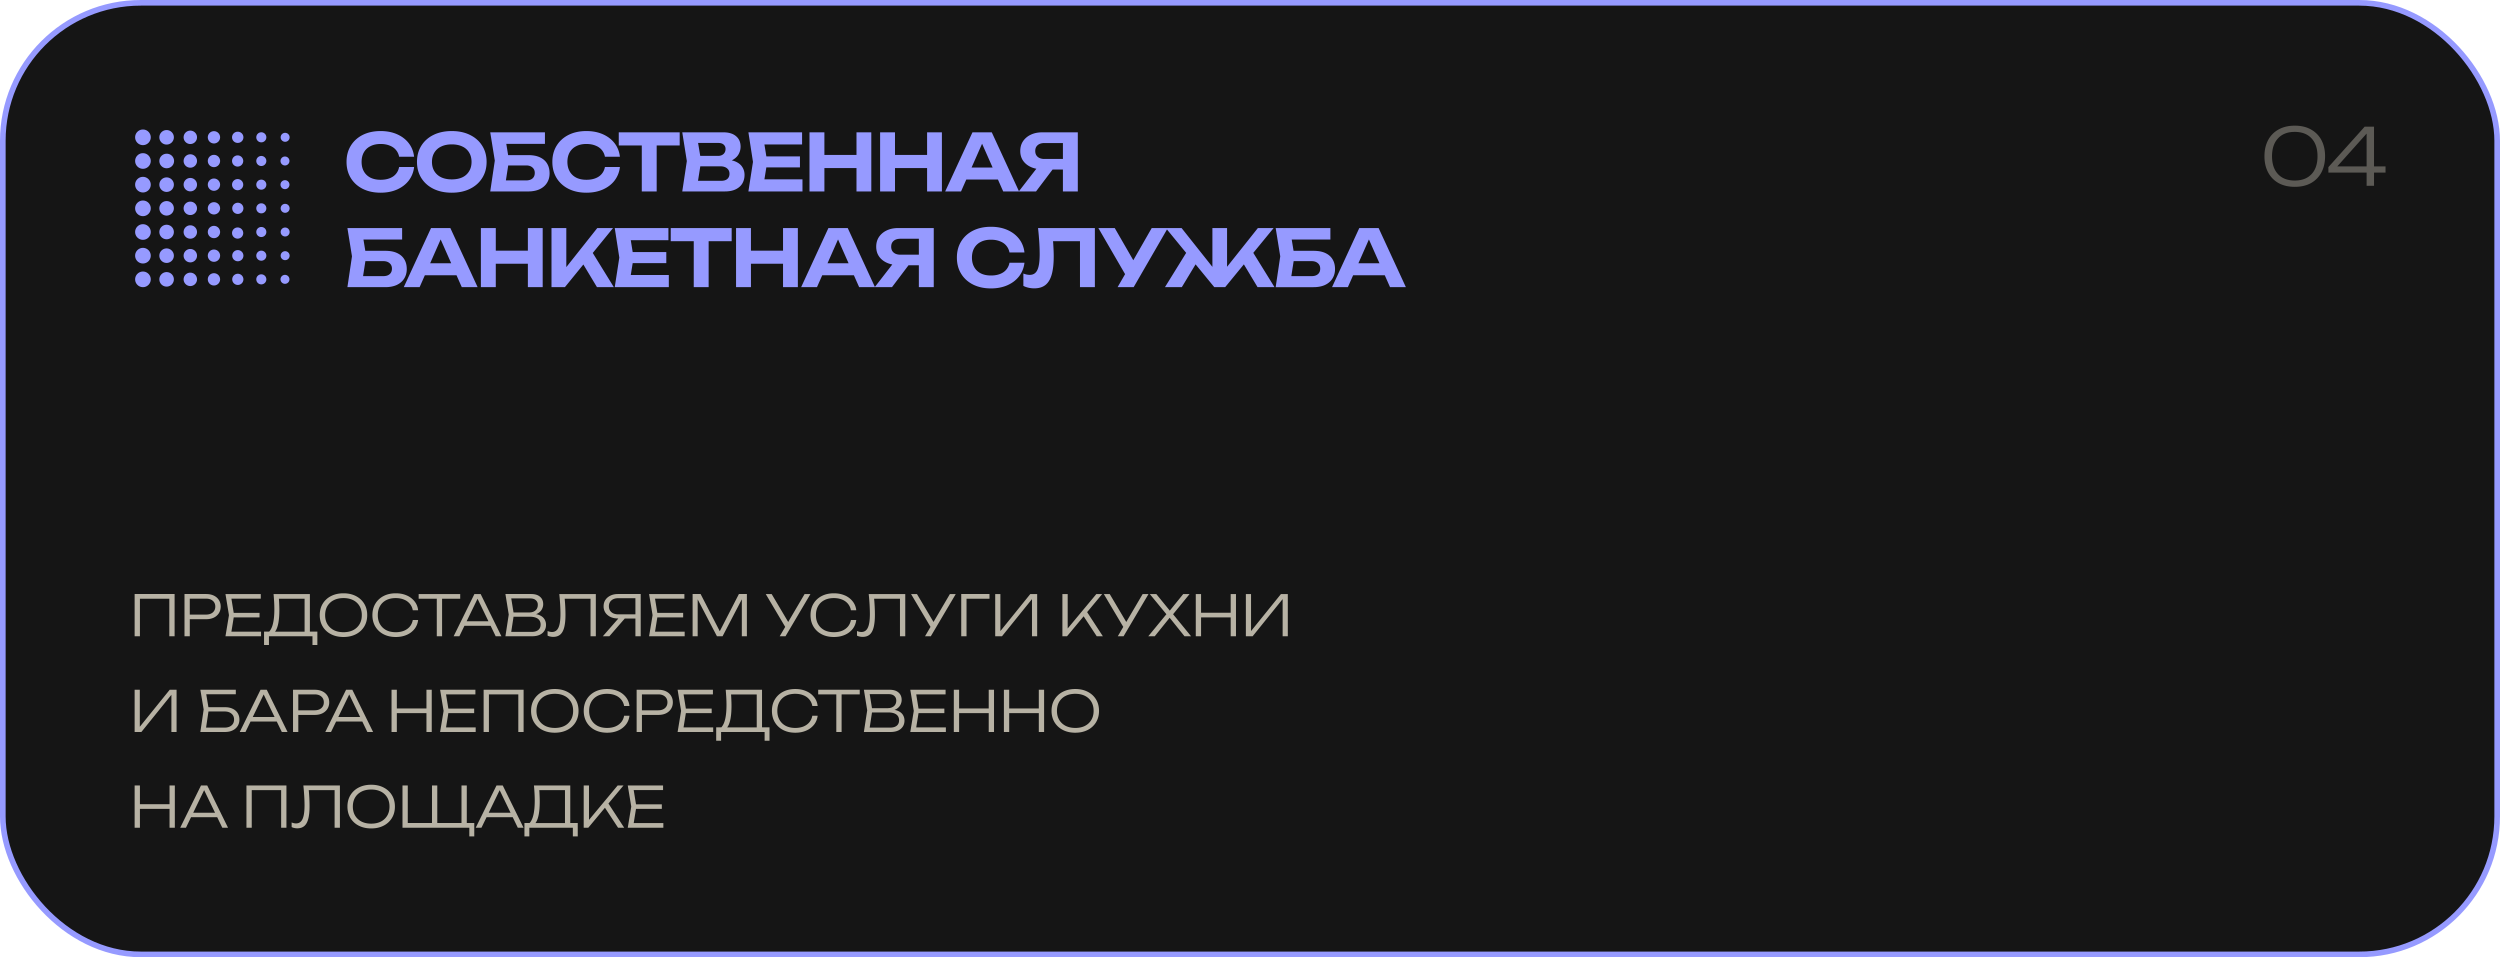
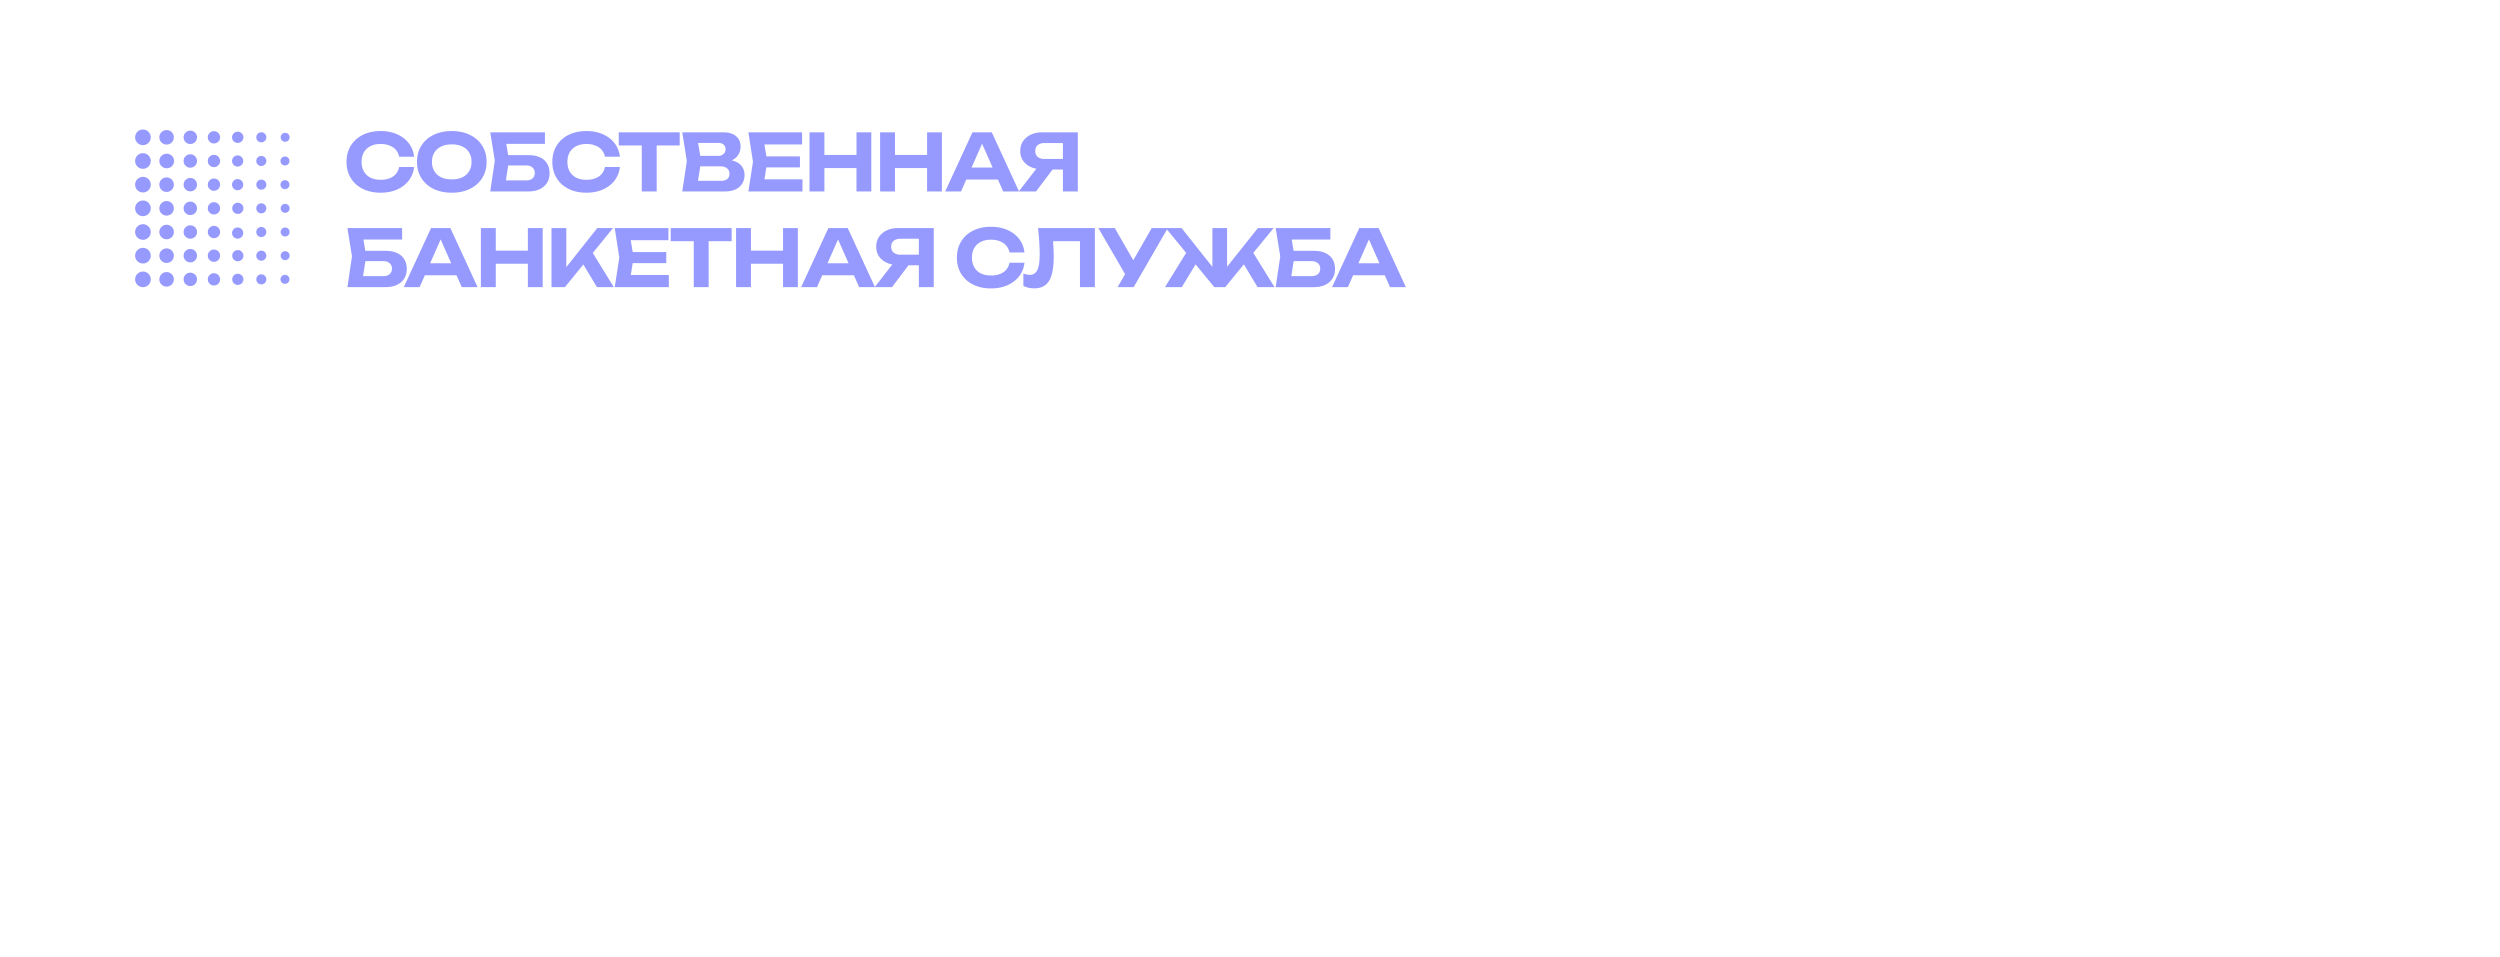
<svg xmlns="http://www.w3.org/2000/svg" width="444" height="170" fill="none">
-   <rect x=".5" y=".5" width="443" height="169" rx="24.5" fill="#151515" stroke="#969AFF" />
-   <path d="M31.01 105.5v7.5h-.94v-7.09l.43.42h-6.08l.43-.42V113h-.94v-7.5h7.1Zm5.596 0c.527 0 .984.093 1.37.28.387.187.687.45.9.79.214.333.32.72.32 1.16 0 .44-.106.83-.32 1.17a2.218 2.218 0 0 1-.9.79c-.386.187-.843.28-1.37.28h-3.42v-.82h3.4c.507 0 .907-.127 1.2-.38.3-.26.45-.607.45-1.04 0-.433-.15-.777-.45-1.03-.293-.253-.693-.38-1.2-.38h-3.3l.42-.46V113h-.94v-7.5h3.84Zm9.488 3.35v.8h-5.11v-.8h5.11Zm-4.52.4-.57 3.52-.5-.59h5.86v.82h-6.32l.62-3.75-.62-3.75h6.27v.82h-5.81l.5-.59.57 3.52Zm5.321 5.3v-2.38h1.21l.48.01h5.86l.25-.01h1.67v2.38h-.87V113h-7.73v1.55h-.87Zm1.69-9.05h6.45v7.12h-.94v-6.72l.43.43h-5.42l.4-.3c.04.4.067.8.08 1.2.02.4.03.777.03 1.13 0 .867-.056 1.613-.17 2.24-.113.62-.276 1.097-.49 1.43-.213.333-.47.5-.77.5l-.39-.34c.32-.347.554-.847.7-1.5.154-.66.23-1.497.23-2.51 0-.42-.013-.86-.04-1.32-.026-.467-.06-.92-.1-1.36Zm12.42 7.63c-.833 0-1.57-.163-2.21-.49a3.653 3.653 0 0 1-1.48-1.36c-.352-.587-.53-1.263-.53-2.03 0-.773.178-1.45.53-2.03a3.653 3.653 0 0 1 1.48-1.36c.64-.327 1.377-.49 2.21-.49.834 0 1.567.163 2.2.49.634.327 1.127.78 1.48 1.36.354.58.53 1.257.53 2.03 0 .767-.176 1.443-.53 2.03a3.654 3.654 0 0 1-1.48 1.36c-.633.327-1.366.49-2.2.49Zm0-.85c.66 0 1.234-.123 1.72-.37a2.756 2.756 0 0 0 1.13-1.06c.268-.453.4-.987.4-1.6 0-.62-.132-1.157-.4-1.61a2.695 2.695 0 0 0-1.13-1.05c-.486-.247-1.06-.37-1.72-.37-.66 0-1.233.123-1.72.37a2.76 2.76 0 0 0-1.14 1.05c-.266.453-.4.99-.4 1.61 0 .613.134 1.147.4 1.6.274.453.654.807 1.14 1.06.488.247 1.06.37 1.72.37Zm13.255-2.17a3.116 3.116 0 0 1-.63 1.58 3.536 3.536 0 0 1-1.39 1.06c-.566.253-1.216.38-1.95.38-.826 0-1.553-.163-2.18-.49a3.615 3.615 0 0 1-1.45-1.36c-.346-.587-.52-1.263-.52-2.03 0-.773.174-1.45.52-2.03.347-.58.83-1.033 1.45-1.36.627-.327 1.354-.49 2.18-.49.734 0 1.384.127 1.95.38a3.536 3.536 0 0 1 1.39 1.06c.354.447.564.97.63 1.57h-.95c-.08-.44-.253-.82-.52-1.14a2.548 2.548 0 0 0-1.04-.75c-.426-.18-.916-.27-1.47-.27-.646 0-1.21.123-1.69.37-.473.247-.84.597-1.1 1.05-.26.453-.39.99-.39 1.61 0 .613.13 1.147.39 1.6.26.453.627.807 1.1 1.06.48.247 1.044.37 1.69.37.554 0 1.044-.087 1.47-.26.427-.18.774-.43 1.04-.75.267-.327.44-.713.52-1.16h.95Zm3.314-4.16h.94V113h-.94v-7.05Zm-3.22-.45h7.38v.83h-7.38v-.83Zm7.779 5.64v-.8h5.28v.8h-5.28Zm3.23-5.64 3.69 7.5h-1.02l-3.47-7.18h.5l-3.48 7.18h-1.02l3.69-7.5h1.11Zm8.95 3.75.11-.24c.607.007 1.097.1 1.47.28.374.173.647.41.82.71.174.293.26.62.26.98 0 .393-.096.743-.29 1.05a1.9 1.9 0 0 1-.83.71c-.366.173-.82.26-1.36.26h-4.73l.59-3.85-.59-3.65h4.56c.694 0 1.224.163 1.59.49.374.32.56.76.56 1.32 0 .293-.073.583-.22.87-.14.28-.366.52-.68.72-.313.193-.733.31-1.26.35Zm-3.59 3.44-.36-.47h4.08c.494 0 .877-.11 1.15-.33.28-.227.42-.55.42-.97 0-.447-.163-.79-.49-1.03-.326-.24-.81-.36-1.45-.36h-3.24v-.76h3.19c.427 0 .78-.117 1.06-.35.287-.233.43-.573.43-1.02a1.02 1.02 0 0 0-.35-.8c-.226-.213-.563-.32-1.01-.32h-3.79l.36-.47.54 3.34-.54 3.54Zm8.606-7.19h6.49v7.5h-.94v-7.09l.43.42h-5.44l.39-.32c.06.607.103 1.173.13 1.7.027.527.04 1.017.04 1.47 0 .92-.077 1.67-.23 2.25-.147.573-.38.997-.7 1.27-.32.273-.736.41-1.25.41-.18 0-.356-.02-.53-.06a1.699 1.699 0 0 1-.47-.16v-.82c.273.113.534.17.78.17.52 0 .9-.25 1.14-.75.247-.507.37-1.323.37-2.45 0-.46-.017-.99-.05-1.59a38.708 38.708 0 0 0-.16-1.95Zm13.811 3.61v.74h-3.38l-.01-.01c-.507 0-.95-.09-1.33-.27-.38-.187-.68-.44-.9-.76a2.034 2.034 0 0 1-.32-1.14c0-.427.106-.803.32-1.13.22-.327.52-.58.9-.76.38-.187.823-.28 1.33-.28h4.04v7.5h-.94v-7.18l.42.42h-3.45c-.52 0-.93.13-1.23.39-.3.26-.45.607-.45 1.04 0 .44.15.79.45 1.05.3.26.71.39 1.23.39h3.32Zm-1.87.38-3.05 3.51h-1.16l3.07-3.51h1.14Zm10.057-.64v.8h-5.11v-.8h5.11Zm-4.52.4-.57 3.52-.5-.59h5.86v.82h-6.32l.62-3.75-.62-3.75h6.27v.82h-5.81l.5-.59.57 3.52Zm15.84-3.75v7.5h-.9v-7.28l.37.01-3.79 7.27h-1l-3.79-7.26.37-.01V113h-.9v-7.5h1.42l3.7 7.18h-.59l3.69-7.18h1.42Zm5.828 7.5 1.16-1.98h.02l3.24-5.52h1.04l-4.43 7.5h-1.03Zm1.23-1.24-3.71-6.26h1.05l3.24 5.47-.58.79Zm12.366-1.65a3.121 3.121 0 0 1-.63 1.58 3.536 3.536 0 0 1-1.39 1.06c-.567.253-1.217.38-1.95.38-.827 0-1.553-.163-2.18-.49a3.617 3.617 0 0 1-1.45-1.36c-.347-.587-.52-1.263-.52-2.03 0-.773.173-1.45.52-2.03.347-.58.83-1.033 1.45-1.36.627-.327 1.353-.49 2.18-.49.733 0 1.383.127 1.95.38a3.536 3.536 0 0 1 1.39 1.06c.353.447.563.97.63 1.57h-.95a2.42 2.42 0 0 0-.52-1.14 2.548 2.548 0 0 0-1.04-.75c-.427-.18-.917-.27-1.47-.27-.647 0-1.21.123-1.69.37-.473.247-.84.597-1.1 1.05-.26.453-.39.99-.39 1.61 0 .613.13 1.147.39 1.6.26.453.627.807 1.1 1.06.48.247 1.043.37 1.69.37.553 0 1.043-.087 1.47-.26.427-.18.773-.43 1.04-.75.267-.327.44-.713.52-1.16h.95Zm2.211-4.61h6.49v7.5h-.94v-7.09l.43.42h-5.44l.39-.32c.06.607.103 1.173.13 1.7.027.527.04 1.017.04 1.47 0 .92-.077 1.67-.23 2.25-.147.573-.38.997-.7 1.27-.32.273-.737.41-1.25.41-.18 0-.357-.02-.53-.06a1.702 1.702 0 0 1-.47-.16v-.82c.273.113.533.17.78.17.52 0 .9-.25 1.14-.75.247-.507.37-1.323.37-2.45 0-.46-.017-.99-.05-1.59a38.825 38.825 0 0 0-.16-1.95Zm10 7.5 1.16-1.98h.02l3.24-5.52h1.04l-4.43 7.5h-1.03Zm1.23-1.24-3.71-6.26h1.05l3.24 5.47-.58.79Zm10.223-6.26v.83h-4.51l.43-.42V113h-.94v-7.5h5.02Zm1.014 7.5v-7.5h.92v7.12l-.41-.04 5.72-7.08h1.22v7.5h-.92v-7.15l.41.04-5.74 7.11h-1.2Zm11.931 0v-7.5h.94v6.66l-.33-.15 5.42-6.51h1.04l-6.25 7.5h-.82Zm3.56-3.87.63-.73 3 4.6h-1.09l-2.54-3.87Zm6.275 3.87 1.16-1.98h.02l3.24-5.52h1.04l-4.43 7.5h-1.03Zm1.23-1.24-3.71-6.26h1.05l3.24 5.47-.58.79Zm8.384-2.42v-.51l3.41 4.17h-1.17l-2.84-3.54h.4l-2.85 3.54h-1.15l3.41-4.15v.46l-3.14-3.81h1.16l2.61 3.21h-.43l2.6-3.21h1.13l-3.14 3.84Zm4.239-3.84h.94v7.5h-.94v-7.5Zm6.2 0h.94v7.5h-.94v-7.5Zm-5.72 3.32h6.23v.83h-6.23v-.83Zm8.416 4.18v-7.5h.92v7.12l-.41-.04 5.72-7.08h1.22v7.5h-.92v-7.15l.41.04-5.74 7.11h-1.2ZM23.91 130v-7.5h.92v7.12l-.41-.04 5.72-7.08h1.22v7.5h-.92v-7.15l.41.04-5.74 7.11h-1.2Zm12.591-4.4h3.47c.527 0 .98.093 1.36.28.38.18.674.437.88.77.207.327.31.71.31 1.15 0 .433-.106.817-.32 1.15a2.105 2.105 0 0 1-.89.77c-.38.187-.823.28-1.33.28h-4.4l.59-4-.59-3.5h6.3v.8h-5.69l.36-.46.53 3.15-.55 3.68-.36-.45h3.75c.5 0 .9-.13 1.2-.39.3-.26.45-.61.45-1.05 0-.433-.153-.777-.46-1.03-.3-.26-.7-.39-1.2-.39h-3.41v-.76Zm7.648 2.54v-.8h5.28v.8h-5.28Zm3.23-5.64 3.69 7.5h-1.02l-3.47-7.18h.5L43.6 130h-1.02l3.69-7.5h1.11Zm8.501 0c.527 0 .983.093 1.37.28.387.187.687.45.9.79.213.333.32.72.32 1.16 0 .44-.107.83-.32 1.17a2.218 2.218 0 0 1-.9.79c-.387.187-.843.28-1.37.28h-3.42v-.82h3.4c.507 0 .907-.127 1.2-.38.3-.26.45-.607.45-1.04 0-.433-.15-.777-.45-1.03-.293-.253-.693-.38-1.2-.38h-3.3l.42-.46V130h-.94v-7.5h3.84Zm3.462 5.64v-.8h5.28v.8h-5.28Zm3.23-5.64 3.69 7.5h-1.02l-3.47-7.18h.5l-3.48 7.18h-1.02l3.69-7.5h1.11Zm6.965 0h.94v7.5h-.94v-7.5Zm6.2 0h.94v7.5h-.94v-7.5Zm-5.72 3.32h6.23v.83h-6.23v-.83Zm14.195.03v.8h-5.11v-.8h5.11Zm-4.52.4-.57 3.52-.5-.59h5.86v.82h-6.32l.62-3.75-.62-3.75h6.27v.82h-5.81l.5-.59.57 3.52Zm13.3-3.75v7.5h-.94v-7.09l.43.42h-6.08l.43-.42V130h-.94v-7.5h7.1Zm5.546 7.63c-.833 0-1.57-.163-2.21-.49a3.654 3.654 0 0 1-1.48-1.36c-.353-.587-.53-1.263-.53-2.03 0-.773.177-1.45.53-2.03a3.654 3.654 0 0 1 1.48-1.36c.64-.327 1.377-.49 2.21-.49s1.567.163 2.2.49c.633.327 1.127.78 1.48 1.36.353.58.53 1.257.53 2.03 0 .767-.177 1.443-.53 2.03a3.654 3.654 0 0 1-1.48 1.36c-.633.327-1.367.49-2.2.49Zm0-.85c.66 0 1.233-.123 1.72-.37a2.755 2.755 0 0 0 1.13-1.06c.267-.453.4-.987.4-1.6 0-.62-.133-1.157-.4-1.61a2.694 2.694 0 0 0-1.13-1.05c-.487-.247-1.06-.37-1.72-.37-.66 0-1.233.123-1.72.37a2.76 2.76 0 0 0-1.14 1.05c-.267.453-.4.99-.4 1.61 0 .613.133 1.147.4 1.6.273.453.653.807 1.14 1.06.487.247 1.06.37 1.72.37Zm13.254-2.17a3.104 3.104 0 0 1-.63 1.58 3.529 3.529 0 0 1-1.39 1.06c-.566.253-1.216.38-1.95.38-.826 0-1.553-.163-2.18-.49a3.617 3.617 0 0 1-1.45-1.36c-.346-.587-.52-1.263-.52-2.03 0-.773.174-1.45.52-2.03.347-.58.83-1.033 1.45-1.36.627-.327 1.354-.49 2.18-.49.734 0 1.384.127 1.95.38a3.529 3.529 0 0 1 1.39 1.06c.354.447.564.97.63 1.57h-.95a2.42 2.42 0 0 0-.52-1.14 2.541 2.541 0 0 0-1.04-.75c-.426-.18-.916-.27-1.47-.27-.646 0-1.21.123-1.69.37-.473.247-.84.597-1.1 1.05-.26.453-.39.99-.39 1.61 0 .613.13 1.147.39 1.6.26.453.627.807 1.1 1.06.48.247 1.044.37 1.69.37.554 0 1.044-.087 1.47-.26.427-.18.774-.43 1.04-.75.267-.327.44-.713.52-1.16h.95Zm5.114-4.61c.527 0 .983.093 1.37.28.387.187.687.45.9.79.213.333.32.72.32 1.16 0 .44-.107.83-.32 1.17a2.213 2.213 0 0 1-.9.79c-.387.187-.843.28-1.37.28h-3.42v-.82h3.4c.507 0 .907-.127 1.2-.38.3-.26.45-.607.45-1.04 0-.433-.15-.777-.45-1.03-.293-.253-.693-.38-1.2-.38h-3.3l.42-.46V130h-.94v-7.5h3.84Zm9.488 3.35v.8h-5.11v-.8h5.11Zm-4.52.4-.57 3.52-.5-.59h5.86v.82h-6.32l.62-3.75-.62-3.75h6.27v.82h-5.81l.5-.59.57 3.52Zm5.321 5.3v-2.38h1.21l.48.01h5.86l.25-.01h1.67v2.38h-.87V130h-7.73v1.55h-.87Zm1.69-9.05h6.45v7.12h-.94v-6.72l.43.43h-5.42l.4-.3c.04.4.067.8.08 1.2.02.4.03.777.03 1.13 0 .867-.057 1.613-.17 2.24-.113.62-.277 1.097-.49 1.43-.213.333-.47.5-.77.5l-.39-.34c.32-.347.553-.847.7-1.5.153-.66.23-1.497.23-2.51 0-.42-.013-.86-.04-1.32-.027-.467-.06-.92-.1-1.36Zm16.33 4.61a3.104 3.104 0 0 1-.63 1.58 3.529 3.529 0 0 1-1.39 1.06c-.566.253-1.216.38-1.95.38-.826 0-1.553-.163-2.18-.49a3.617 3.617 0 0 1-1.45-1.36c-.346-.587-.52-1.263-.52-2.03 0-.773.174-1.45.52-2.03.347-.58.83-1.033 1.45-1.36.627-.327 1.354-.49 2.18-.49.734 0 1.384.127 1.95.38a3.529 3.529 0 0 1 1.39 1.06c.354.447.564.97.63 1.57h-.95a2.42 2.42 0 0 0-.52-1.14 2.541 2.541 0 0 0-1.04-.75c-.426-.18-.916-.27-1.47-.27-.646 0-1.21.123-1.69.37-.473.247-.84.597-1.1 1.05-.26.453-.39.99-.39 1.61 0 .613.13 1.147.39 1.6.26.453.627.807 1.1 1.06.48.247 1.044.37 1.69.37.554 0 1.044-.087 1.47-.26.427-.18.774-.43 1.04-.75.267-.327.44-.713.52-1.16h.95Zm3.314-4.16h.94V130h-.94v-7.05Zm-3.22-.45h7.38v.83h-7.38v-.83Zm12.666 3.75.11-.24c.607.007 1.097.1 1.47.28.373.173.647.41.82.71.173.293.26.62.26.98 0 .393-.097.743-.29 1.05a1.9 1.9 0 0 1-.83.71c-.367.173-.82.26-1.36.26h-4.73l.59-3.85-.59-3.65h4.56c.693 0 1.223.163 1.59.49.373.32.56.76.56 1.32 0 .293-.073.583-.22.87-.14.28-.367.52-.68.72-.313.193-.733.31-1.26.35Zm-3.59 3.44-.36-.47h4.08c.493 0 .877-.11 1.15-.33.28-.227.42-.55.42-.97 0-.447-.163-.79-.49-1.03-.327-.24-.81-.36-1.45-.36h-3.24v-.76h3.19c.427 0 .78-.117 1.06-.35.287-.233.43-.573.43-1.02a1.02 1.02 0 0 0-.35-.8c-.227-.213-.563-.32-1.01-.32h-3.79l.36-.47.54 3.34-.54 3.54Zm13.331-3.84v.8h-5.11v-.8h5.11Zm-4.52.4-.57 3.52-.5-.59h5.86v.82h-6.32l.62-3.75-.62-3.75h6.27v.82h-5.81l.5-.59.57 3.52Zm6.2-3.75h.94v7.5h-.94v-7.5Zm6.2 0h.94v7.5h-.94v-7.5Zm-5.72 3.32h6.23v.83h-6.23v-.83Zm8.415-3.32h.94v7.5h-.94v-7.5Zm6.2 0h.94v7.5h-.94v-7.5Zm-5.72 3.32h6.23v.83h-6.23v-.83Zm12.205 4.31c-.833 0-1.57-.163-2.21-.49a3.66 3.66 0 0 1-1.48-1.36c-.353-.587-.53-1.263-.53-2.03 0-.773.177-1.45.53-2.03a3.66 3.66 0 0 1 1.48-1.36c.64-.327 1.377-.49 2.21-.49.834 0 1.567.163 2.2.49.634.327 1.127.78 1.48 1.36.354.58.53 1.257.53 2.03 0 .767-.176 1.443-.53 2.03a3.648 3.648 0 0 1-1.48 1.36c-.633.327-1.366.49-2.2.49Zm0-.85c.66 0 1.234-.123 1.72-.37a2.749 2.749 0 0 0 1.13-1.06c.267-.453.4-.987.4-1.6 0-.62-.133-1.157-.4-1.61a2.688 2.688 0 0 0-1.13-1.05c-.486-.247-1.06-.37-1.72-.37-.66 0-1.233.123-1.72.37a2.768 2.768 0 0 0-1.14 1.05c-.266.453-.4.99-.4 1.61 0 .613.134 1.147.4 1.6.274.453.654.807 1.14 1.06.487.247 1.06.37 1.72.37ZM23.91 139.5h.94v7.5h-.94v-7.5Zm6.2 0h.94v7.5h-.94v-7.5Zm-5.72 3.32h6.23v.83h-6.23v-.83Zm9.185 2.32v-.8h5.28v.8h-5.28Zm3.23-5.64 3.69 7.5h-1.02l-3.47-7.18h.5l-3.48 7.18h-1.02l3.69-7.5h1.11Zm14.065 0v7.5h-.94v-7.09l.43.42h-6.08l.43-.42V147h-.94v-7.5h7.1Zm3.006 0h6.49v7.5h-.94v-7.09l.43.42h-5.44l.39-.32c.06.607.103 1.173.13 1.7.027.527.04 1.017.04 1.47 0 .92-.077 1.67-.23 2.25-.147.573-.38.997-.7 1.27-.32.273-.737.41-1.25.41-.18 0-.357-.02-.53-.06a1.699 1.699 0 0 1-.47-.16v-.82c.273.113.533.17.78.17.52 0 .9-.25 1.14-.75.247-.507.37-1.323.37-2.45 0-.46-.017-.99-.05-1.59a38.825 38.825 0 0 0-.16-1.95Zm12.05 7.63c-.833 0-1.57-.163-2.21-.49a3.653 3.653 0 0 1-1.48-1.36c-.353-.587-.53-1.263-.53-2.03 0-.773.177-1.45.53-2.03a3.653 3.653 0 0 1 1.48-1.36c.64-.327 1.377-.49 2.21-.49.834 0 1.567.163 2.2.49.634.327 1.127.78 1.48 1.36.354.58.53 1.257.53 2.03 0 .767-.176 1.443-.53 2.03a3.654 3.654 0 0 1-1.48 1.36c-.633.327-1.366.49-2.2.49Zm0-.85c.66 0 1.234-.123 1.72-.37a2.756 2.756 0 0 0 1.13-1.06c.267-.453.4-.987.4-1.6 0-.62-.133-1.157-.4-1.61a2.695 2.695 0 0 0-1.13-1.05c-.486-.247-1.06-.37-1.72-.37-.66 0-1.233.123-1.72.37a2.76 2.76 0 0 0-1.14 1.05c-.266.453-.4.99-.4 1.61 0 .613.134 1.147.4 1.6.274.453.654.807 1.14 1.06.487.247 1.06.37 1.72.37Zm16.975-6.78v6.99l-.38-.33h1.71v2.39h-.88v-1.74l.42.19h-12.29v-7.5h.94v6.99l-.38-.33h5.05l-.37.33v-6.99h.94v6.99l-.38-.33h5.05l-.37.33v-6.99h.94Zm3.157 5.64v-.8h5.28v.8h-5.28Zm3.23-5.64 3.69 7.5h-1.02l-3.47-7.18h.5l-3.48 7.18h-1.02l3.69-7.5h1.11Zm3.852 9.05v-2.38h1.21l.48.01h5.859l.25-.01h1.67v2.38h-.87V147h-7.73v1.55h-.87Zm1.69-9.05h6.449v7.12h-.94v-6.72l.43.43h-5.42l.4-.3c.04.4.067.8.08 1.2.02.4.03.777.03 1.13 0 .867-.056 1.613-.17 2.24-.113.62-.276 1.097-.49 1.43-.213.333-.47.5-.77.5l-.39-.34c.32-.347.554-.847.7-1.5.154-.66.23-1.497.23-2.51 0-.42-.013-.86-.04-1.32-.026-.467-.06-.92-.1-1.36Zm8.835 7.5v-7.5h.94v6.66l-.33-.15 5.42-6.51h1.04l-6.25 7.5h-.82Zm3.56-3.87.63-.73 3 4.6h-1.09l-2.54-3.87Zm10.315-.28v.8h-5.11v-.8h5.11Zm-4.52.4-.57 3.52-.5-.59h5.86v.82h-6.32l.62-3.75-.62-3.75h6.27v.82h-5.81l.5-.59.57 3.52Z" fill="#B7B2A4" />
-   <path d="M407.558 33.182c-1.12 0-2.086-.224-2.898-.672a4.65 4.65 0 0 1-1.848-1.904c-.429-.812-.644-1.764-.644-2.856 0-1.092.215-2.044.644-2.856a4.56 4.56 0 0 1 1.848-1.89c.812-.457 1.778-.686 2.898-.686s2.081.229 2.884.686a4.56 4.56 0 0 1 1.848 1.89c.429.812.644 1.764.644 2.856 0 1.083-.215 2.035-.644 2.856a4.65 4.65 0 0 1-1.848 1.904c-.803.448-1.764.672-2.884.672Zm-.014-1.12c1.279 0 2.273-.378 2.982-1.134.709-.756 1.064-1.815 1.064-3.178s-.355-2.422-1.064-3.178c-.709-.765-1.703-1.148-2.982-1.148-1.269 0-2.259.383-2.968 1.148-.709.756-1.064 1.815-1.064 3.178s.355 2.422 1.064 3.178c.709.756 1.699 1.134 2.968 1.134Zm14.083-9.562V33h-1.316v-9.982h.63l-6.286 7.028-.014-.49h9.03v1.092h-10.15v-.966l6.44-7.182h1.666Z" fill="#5C5A55" />
  <path d="M73.544 29.66a4.782 4.782 0 0 1-.938 2.394c-.523.681-1.213 1.213-2.072 1.596s-1.839.574-2.94.574c-1.204 0-2.263-.229-3.178-.686-.905-.457-1.61-1.097-2.114-1.918-.504-.821-.756-1.778-.756-2.87s.252-2.049.756-2.87c.504-.821 1.209-1.46 2.114-1.918.915-.457 1.974-.686 3.178-.686 1.101 0 2.081.191 2.94.574.859.383 1.55.915 2.072 1.596.523.681.835 1.48.938 2.394h-2.66a2.593 2.593 0 0 0-.574-1.218c-.28-.336-.653-.593-1.12-.77-.457-.187-.99-.28-1.596-.28-.7 0-1.302.13-1.806.392a2.684 2.684 0 0 0-1.162 1.092c-.27.476-.406 1.04-.406 1.694 0 .653.135 1.218.406 1.694.27.476.658.845 1.162 1.106.504.252 1.106.378 1.806.378.607 0 1.139-.089 1.596-.266.467-.177.84-.434 1.12-.77.29-.336.48-.747.574-1.232h2.66Zm6.688 4.564c-1.232 0-2.315-.229-3.248-.686-.924-.457-1.643-1.097-2.156-1.918-.513-.821-.77-1.778-.77-2.87s.257-2.049.77-2.87c.513-.821 1.232-1.46 2.156-1.918.933-.457 2.016-.686 3.248-.686 1.232 0 2.31.229 3.234.686.933.457 1.657 1.097 2.17 1.918.523.821.784 1.778.784 2.87s-.261 2.049-.784 2.87c-.513.821-1.237 1.46-2.17 1.918-.924.457-2.002.686-3.234.686Zm0-2.366c.728 0 1.353-.121 1.876-.364a2.765 2.765 0 0 0 1.204-1.078c.29-.467.434-1.022.434-1.666 0-.644-.145-1.2-.434-1.666a2.68 2.68 0 0 0-1.204-1.064c-.523-.252-1.148-.378-1.876-.378-.719 0-1.34.126-1.862.378a2.766 2.766 0 0 0-1.218 1.064c-.29.467-.434 1.022-.434 1.666 0 .644.145 1.2.434 1.666.29.467.695.826 1.218 1.078.523.243 1.143.364 1.862.364Zm8.85-4.312h4.704c.858 0 1.568.135 2.128.406.569.27.994.649 1.274 1.134.28.476.42 1.04.42 1.694 0 .644-.154 1.209-.462 1.694-.299.485-.738.863-1.316 1.134-.57.261-1.251.392-2.044.392h-6.72l.812-5.474-.812-5.026h9.716v2.044h-8.078l1.008-1.246.686 4.186-.742 4.788-1.008-1.232h4.802c.476 0 .849-.117 1.12-.35.27-.233.406-.56.406-.98 0-.41-.14-.733-.42-.966-.271-.243-.64-.364-1.106-.364h-4.368v-1.834Zm21.013 2.114a4.773 4.773 0 0 1-.938 2.394c-.522.681-1.213 1.213-2.072 1.596-.858.383-1.838.574-2.94.574-1.204 0-2.263-.229-3.178-.686-.905-.457-1.61-1.097-2.114-1.918-.503-.821-.755-1.778-.755-2.87s.252-2.049.755-2.87c.505-.821 1.209-1.46 2.114-1.918.915-.457 1.974-.686 3.178-.686 1.102 0 2.082.191 2.94.574.859.383 1.55.915 2.072 1.596.523.681.836 1.48.938 2.394h-2.66a2.584 2.584 0 0 0-.574-1.218c-.28-.336-.653-.593-1.12-.77-.457-.187-.989-.28-1.596-.28-.7 0-1.302.13-1.806.392a2.686 2.686 0 0 0-1.162 1.092c-.27.476-.406 1.04-.406 1.694 0 .653.136 1.218.406 1.694.271.476.658.845 1.162 1.106.504.252 1.106.378 1.806.378.607 0 1.139-.089 1.596-.266.467-.177.84-.434 1.12-.77.29-.336.481-.747.574-1.232h2.66Zm3.885-4.998h2.646V34h-2.646v-9.338Zm-4.088-1.162h10.822v2.338h-10.822V23.5Zm18.53 5.348.224-.518c.821.019 1.493.145 2.016.378.532.233.924.555 1.176.966.261.401.392.868.392 1.4 0 .56-.131 1.064-.392 1.512-.261.439-.653.784-1.176 1.036-.513.252-1.157.378-1.932.378h-7.56l.812-5.39-.812-5.11h7.294c.971 0 1.722.229 2.254.686.541.448.812 1.069.812 1.862 0 .439-.103.859-.308 1.26-.205.401-.532.742-.98 1.022-.448.27-1.055.443-1.82.518Zm-4.648 4.508-1.008-1.246h5.334c.457 0 .812-.107 1.064-.322.261-.224.392-.537.392-.938 0-.401-.145-.719-.434-.952-.28-.243-.7-.364-1.26-.364h-4.368v-1.848h4.032c.383 0 .7-.107.952-.322.252-.224.378-.527.378-.91a.976.976 0 0 0-.322-.756c-.215-.205-.527-.308-.938-.308h-4.816l.994-1.246.742 4.466-.742 4.746Zm18.298-5.586v1.96h-7.602v-1.96h7.602Zm-5.81.98-.7 4.34-1.106-1.246h8.064V34h-9.604l.812-5.25-.812-5.25h9.534v2.156h-7.994l1.106-1.246.7 4.34Zm7.506-5.25h2.646V34h-2.646V23.5Zm8.344 0h2.632V34h-2.632V23.5Zm-6.874 4.018h7.994v2.324h-7.994v-2.324Zm11.069-4.018h2.646V34h-2.646V23.5Zm8.344 0h2.632V34h-2.632V23.5Zm-6.874 4.018h7.994v2.324h-7.994v-2.324Zm12.959 4.368v-2.128h7.252v2.128h-7.252Zm5.404-8.386 4.844 10.5h-2.814l-4.158-9.394h.812L170.68 34h-2.814l4.844-10.5h3.43Zm13.459 4.732v1.876h-4.452l-.014-.042c-.784 0-1.47-.135-2.058-.406-.588-.27-1.05-.649-1.386-1.134-.326-.485-.49-1.055-.49-1.708 0-.663.164-1.241.49-1.736a3.4 3.4 0 0 1 1.386-1.162c.588-.28 1.274-.42 2.058-.42h6.286V34h-2.646v-9.786l1.19 1.19h-4.466c-.513 0-.914.126-1.204.378-.289.243-.434.588-.434 1.036 0 .439.145.784.434 1.036.29.252.691.378 1.204.378h4.102Zm-1.89.854L183.999 34h-3.066l3.808-4.914h2.968ZM63.716 44.546h4.704c.859 0 1.568.135 2.128.406.57.27.994.649 1.274 1.134.28.476.42 1.04.42 1.694 0 .644-.154 1.209-.462 1.694-.299.485-.737.863-1.316 1.134-.57.261-1.25.392-2.044.392H61.7l.812-5.474L61.7 40.5h9.716v2.044h-8.078l1.008-1.246.686 4.186-.742 4.788-1.008-1.232h4.802c.476 0 .85-.117 1.12-.35.27-.233.406-.56.406-.98 0-.41-.14-.733-.42-.966-.27-.243-.64-.364-1.106-.364h-4.368v-1.834Zm10.862 4.34v-2.128h7.252v2.128h-7.252Zm5.404-8.386L84.826 51h-2.814l-4.158-9.394h.812L74.522 51h-2.814l4.844-10.5h3.43Zm5.423 0h2.646V51h-2.646V40.5Zm8.344 0h2.632V51H93.75V40.5Zm-6.874 4.018h7.994v2.324h-7.994v-2.324ZM97.945 51V40.5h2.632v8.386l-.714-.546 6.216-7.84h2.8L100.325 51h-2.38Zm5.026-5.082 1.904-1.638 4.144 6.72h-2.996l-3.052-5.082Zm15.363-1.148v1.96h-7.602v-1.96h7.602Zm-5.81.98-.7 4.34-1.106-1.246h8.064V51h-9.604l.812-5.25-.812-5.25h9.534v2.156h-7.994l1.106-1.246.7 4.34Zm10.686-4.088h2.646V51h-2.646v-9.338Zm-4.088-1.162h10.822v2.338h-10.822V40.5Zm11.601 0h2.646V51h-2.646V40.5Zm8.344 0h2.632V51h-2.632V40.5Zm-6.874 4.018h7.994v2.324h-7.994v-2.324Zm12.959 4.368v-2.128h7.252v2.128h-7.252Zm5.404-8.386L155.4 51h-2.814l-4.158-9.394h.812L145.096 51h-2.814l4.844-10.5h3.43Zm13.459 4.732v1.876h-4.452l-.014-.042c-.784 0-1.47-.135-2.058-.406-.588-.27-1.05-.649-1.386-1.134-.327-.485-.49-1.055-.49-1.708 0-.663.163-1.241.49-1.736a3.4 3.4 0 0 1 1.386-1.162c.588-.28 1.274-.42 2.058-.42h6.286V51h-2.646v-9.786l1.19 1.19h-4.466c-.513 0-.915.126-1.204.378-.289.243-.434.588-.434 1.036 0 .439.145.784.434 1.036.289.252.691.378 1.204.378h4.102Zm-1.89.854L158.415 51h-3.066l3.808-4.914h2.968Zm19.818.574a4.792 4.792 0 0 1-.938 2.394c-.523.681-1.214 1.213-2.072 1.596-.859.383-1.839.574-2.94.574-1.204 0-2.264-.229-3.178-.686-.906-.457-1.61-1.097-2.114-1.918-.504-.821-.756-1.778-.756-2.87s.252-2.049.756-2.87c.504-.821 1.208-1.46 2.114-1.918.914-.457 1.974-.686 3.178-.686 1.101 0 2.081.191 2.94.574.858.383 1.549.915 2.072 1.596.522.681.835 1.48.938 2.394h-2.66a2.603 2.603 0 0 0-.574-1.218c-.28-.336-.654-.593-1.12-.77-.458-.187-.99-.28-1.596-.28-.7 0-1.302.13-1.806.392a2.68 2.68 0 0 0-1.162 1.092c-.271.476-.406 1.04-.406 1.694 0 .653.135 1.218.406 1.694.27.476.658.845 1.162 1.106.504.252 1.106.378 1.806.378.606 0 1.138-.089 1.596-.266.466-.177.84-.434 1.12-.77a2.61 2.61 0 0 0 .574-1.232h2.66Zm2.412-6.16h10.094V51h-2.646v-9.352l1.19 1.19h-7.168l1.12-.882c.065.653.112 1.279.14 1.876.037.588.056 1.148.056 1.68 0 1.335-.121 2.422-.364 3.262-.233.83-.607 1.447-1.12 1.848-.504.392-1.162.588-1.974.588-.345 0-.686-.037-1.022-.112a3.743 3.743 0 0 1-.91-.322v-2.198c.411.159.789.238 1.134.238.625 0 1.073-.285 1.344-.854.28-.579.42-1.521.42-2.828 0-.616-.023-1.307-.07-2.072a52.415 52.415 0 0 0-.224-2.562ZM198.483 51l1.848-3.206h.042l4.172-7.294h2.856L201.339 51h-2.856Zm1.82-1.47-5.236-9.03h2.912l4.172 7.238-1.848 1.792Zm6.591 1.47 4.158-6.72 1.904 1.638L209.89 51h-2.996Zm16.45 0-3.052-5.082 1.904-1.638 4.158 6.72h-3.01Zm-5.418-2.422-.742-.266L223.4 40.5h2.8L217.59 51h-1.932l-8.61-10.5h2.8l6.202 7.812-.728.266V40.5h2.604v8.078Zm10.649-4.032h4.704c.858 0 1.568.135 2.128.406.569.27.994.649 1.274 1.134.28.476.42 1.04.42 1.694 0 .644-.154 1.209-.462 1.694-.299.485-.738.863-1.316 1.134-.57.261-1.251.392-2.044.392h-6.72l.812-5.474-.812-5.026h9.716v2.044h-8.078l1.008-1.246.686 4.186-.742 4.788-1.008-1.232h4.802c.476 0 .849-.117 1.12-.35.27-.233.406-.56.406-.98 0-.41-.14-.733-.42-.966-.271-.243-.64-.364-1.106-.364h-4.368v-1.834Zm10.862 4.34v-2.128h7.252v2.128h-7.252Zm5.404-8.386 4.844 10.5h-2.814l-4.158-9.394h.812L239.381 51h-2.814l4.844-10.5h3.43ZM50.612 50.408a.796.796 0 1 0 0-1.592.796.796 0 0 0 0 1.592ZM46.41 50.507a.894.894 0 1 0 0-1.788.894.894 0 0 0 0 1.788ZM42.205 50.606a.994.994 0 1 0 0-1.987.994.994 0 0 0 0 1.987ZM37.998 50.705a1.092 1.092 0 1 0 0-2.184 1.092 1.092 0 0 0 0 2.184ZM33.8 50.803a1.19 1.19 0 1 0 0-2.38 1.19 1.19 0 0 0 0 2.38ZM29.59 50.902a1.289 1.289 0 1 0 0-2.578 1.289 1.289 0 0 0 0 2.578ZM25.387 51a1.387 1.387 0 1 0 0-2.774 1.387 1.387 0 0 0 0 2.774ZM50.612 25.183a.796.796 0 1 0 0-1.591.796.796 0 0 0 0 1.591ZM46.41 25.282a.894.894 0 1 0 0-1.788.894.894 0 0 0 0 1.788ZM42.205 25.38a.994.994 0 1 0 0-1.987.994.994 0 0 0 0 1.988ZM37.998 25.48a1.092 1.092 0 1 0 0-2.185 1.092 1.092 0 0 0 0 2.184ZM33.8 25.578a1.19 1.19 0 1 0 0-2.38 1.19 1.19 0 0 0 0 2.38ZM29.59 25.676a1.289 1.289 0 1 0 0-2.578 1.289 1.289 0 0 0 0 2.578ZM25.387 25.775a1.387 1.387 0 1 0 0-2.775 1.387 1.387 0 0 0 0 2.775ZM50.612 29.388a.796.796 0 1 0 0-1.592.796.796 0 0 0 0 1.592ZM46.41 29.485a.894.894 0 1 0 0-1.788.894.894 0 0 0 0 1.788ZM42.205 29.585a.994.994 0 1 0 0-1.988.994.994 0 0 0 0 1.988ZM37.998 29.684a1.092 1.092 0 1 0 0-2.184 1.092 1.092 0 0 0 0 2.184ZM33.8 29.782a1.19 1.19 0 1 0 0-2.381 1.19 1.19 0 0 0 0 2.38ZM29.59 29.88a1.289 1.289 0 1 0 0-2.577 1.289 1.289 0 0 0 0 2.578ZM25.387 29.978a1.387 1.387 0 1 0 0-2.774 1.387 1.387 0 0 0 0 2.774ZM50.612 33.592a.796.796 0 1 0 0-1.592.796.796 0 0 0 0 1.592ZM46.41 33.69a.894.894 0 1 0 0-1.788.894.894 0 0 0 0 1.788ZM42.205 33.79a.994.994 0 1 0 0-1.988.994.994 0 0 0 0 1.988ZM37.998 33.888a1.092 1.092 0 1 0 0-2.184 1.092 1.092 0 0 0 0 2.184ZM33.8 33.986a1.19 1.19 0 1 0 0-2.381 1.19 1.19 0 0 0 0 2.381ZM29.59 34.085a1.289 1.289 0 1 0 0-2.578 1.289 1.289 0 0 0 0 2.578ZM25.387 34.183a1.387 1.387 0 1 0 0-2.775 1.387 1.387 0 0 0 0 2.775ZM50.612 37.795a.796.796 0 1 0 0-1.591.796.796 0 0 0 0 1.591ZM46.41 37.894a.894.894 0 1 0 0-1.788.894.894 0 0 0 0 1.788ZM42.205 37.994a.994.994 0 1 0 0-1.987.994.994 0 0 0 0 1.987ZM37.998 38.091a1.092 1.092 0 1 0 0-2.184 1.092 1.092 0 0 0 0 2.184ZM33.8 38.19a1.19 1.19 0 1 0 0-2.38 1.19 1.19 0 0 0 0 2.38ZM29.59 38.289a1.289 1.289 0 1 0 0-2.578 1.289 1.289 0 0 0 0 2.578ZM25.387 38.388a1.387 1.387 0 1 0 0-2.775 1.387 1.387 0 0 0 0 2.775ZM50.612 42a.796.796 0 1 0 0-1.591.796.796 0 0 0 0 1.591ZM46.41 42.098a.894.894 0 1 0 0-1.788.894.894 0 0 0 0 1.788ZM42.173 42.384a.994.994 0 1 0 0-1.987.994.994 0 0 0 0 1.987ZM37.998 42.297a1.092 1.092 0 1 0 0-2.184 1.092 1.092 0 0 0 0 2.184ZM33.8 42.395a1.19 1.19 0 1 0 0-2.381 1.19 1.19 0 0 0 0 2.38ZM29.59 42.494a1.289 1.289 0 1 0 0-2.578 1.289 1.289 0 0 0 0 2.578ZM25.387 42.592a1.387 1.387 0 1 0 0-2.775 1.387 1.387 0 0 0 0 2.775ZM50.612 46.204a.796.796 0 1 0 0-1.591.796.796 0 0 0 0 1.591ZM46.41 46.303a.894.894 0 1 0 0-1.788.894.894 0 0 0 0 1.788ZM42.205 46.402a.994.994 0 1 0 0-1.987.994.994 0 0 0 0 1.987ZM37.998 46.5a1.092 1.092 0 1 0 0-2.184 1.092 1.092 0 0 0 0 2.185ZM33.8 46.6a1.19 1.19 0 1 0 0-2.382 1.19 1.19 0 0 0 0 2.381ZM29.59 46.698a1.289 1.289 0 1 0 0-2.578 1.289 1.289 0 0 0 0 2.578ZM25.387 46.796a1.387 1.387 0 1 0 0-2.775 1.387 1.387 0 0 0 0 2.775Z" fill="#969AFF" />
</svg>